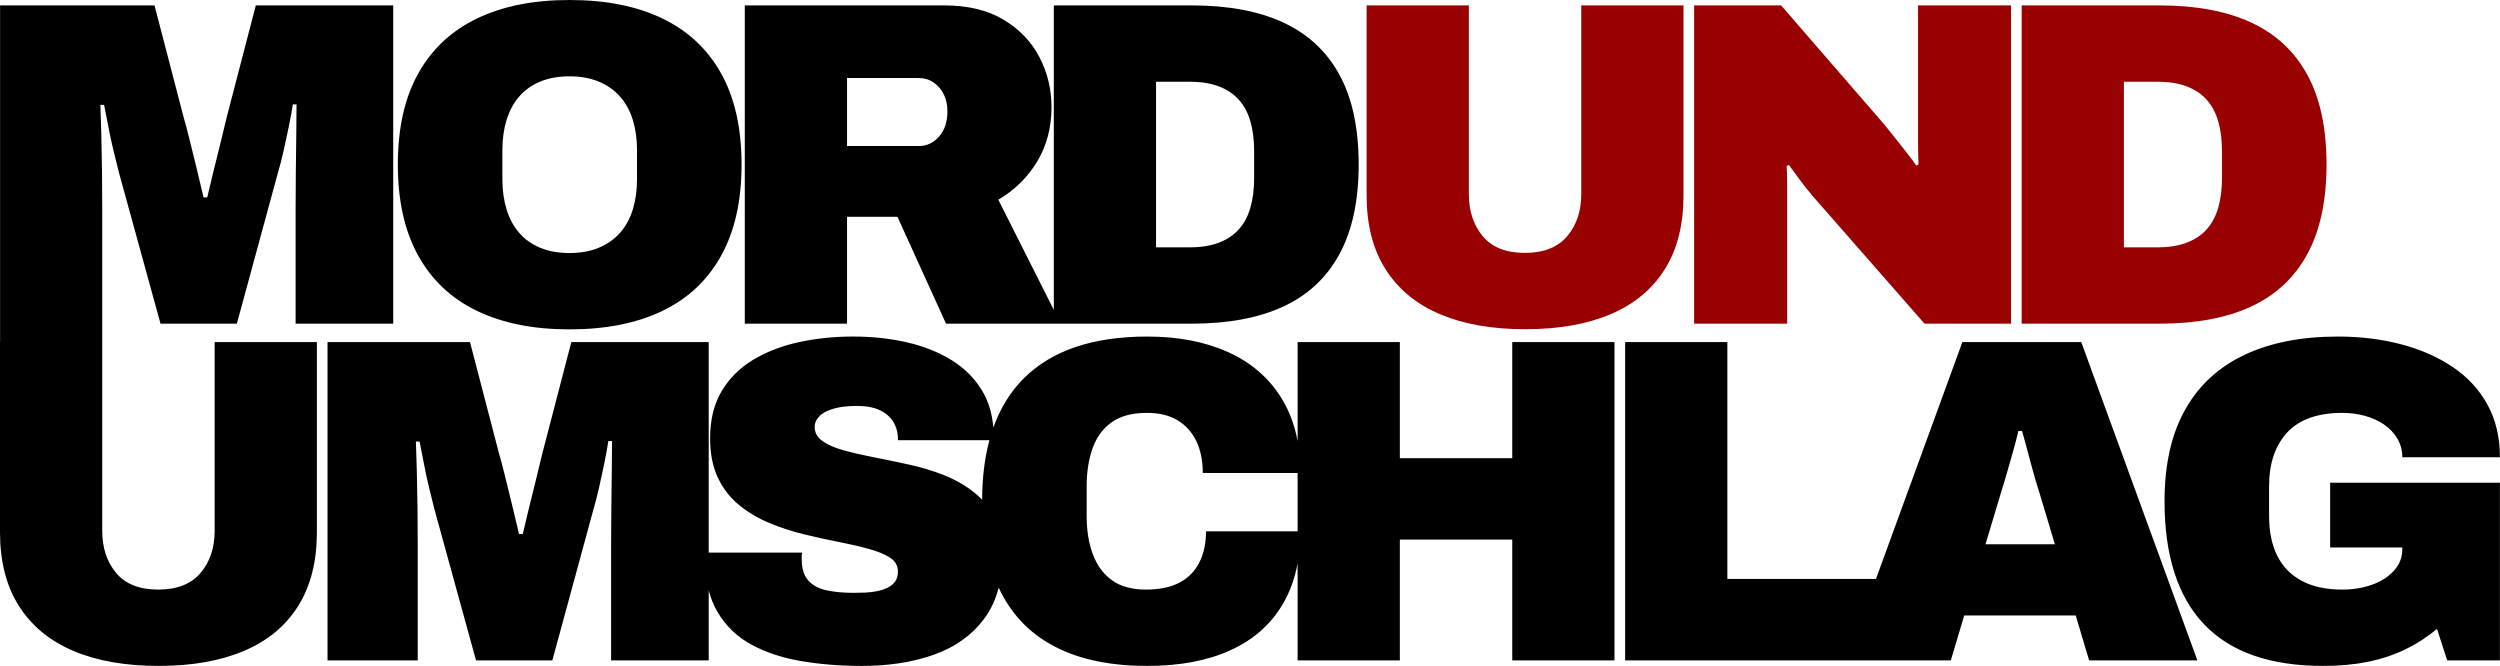
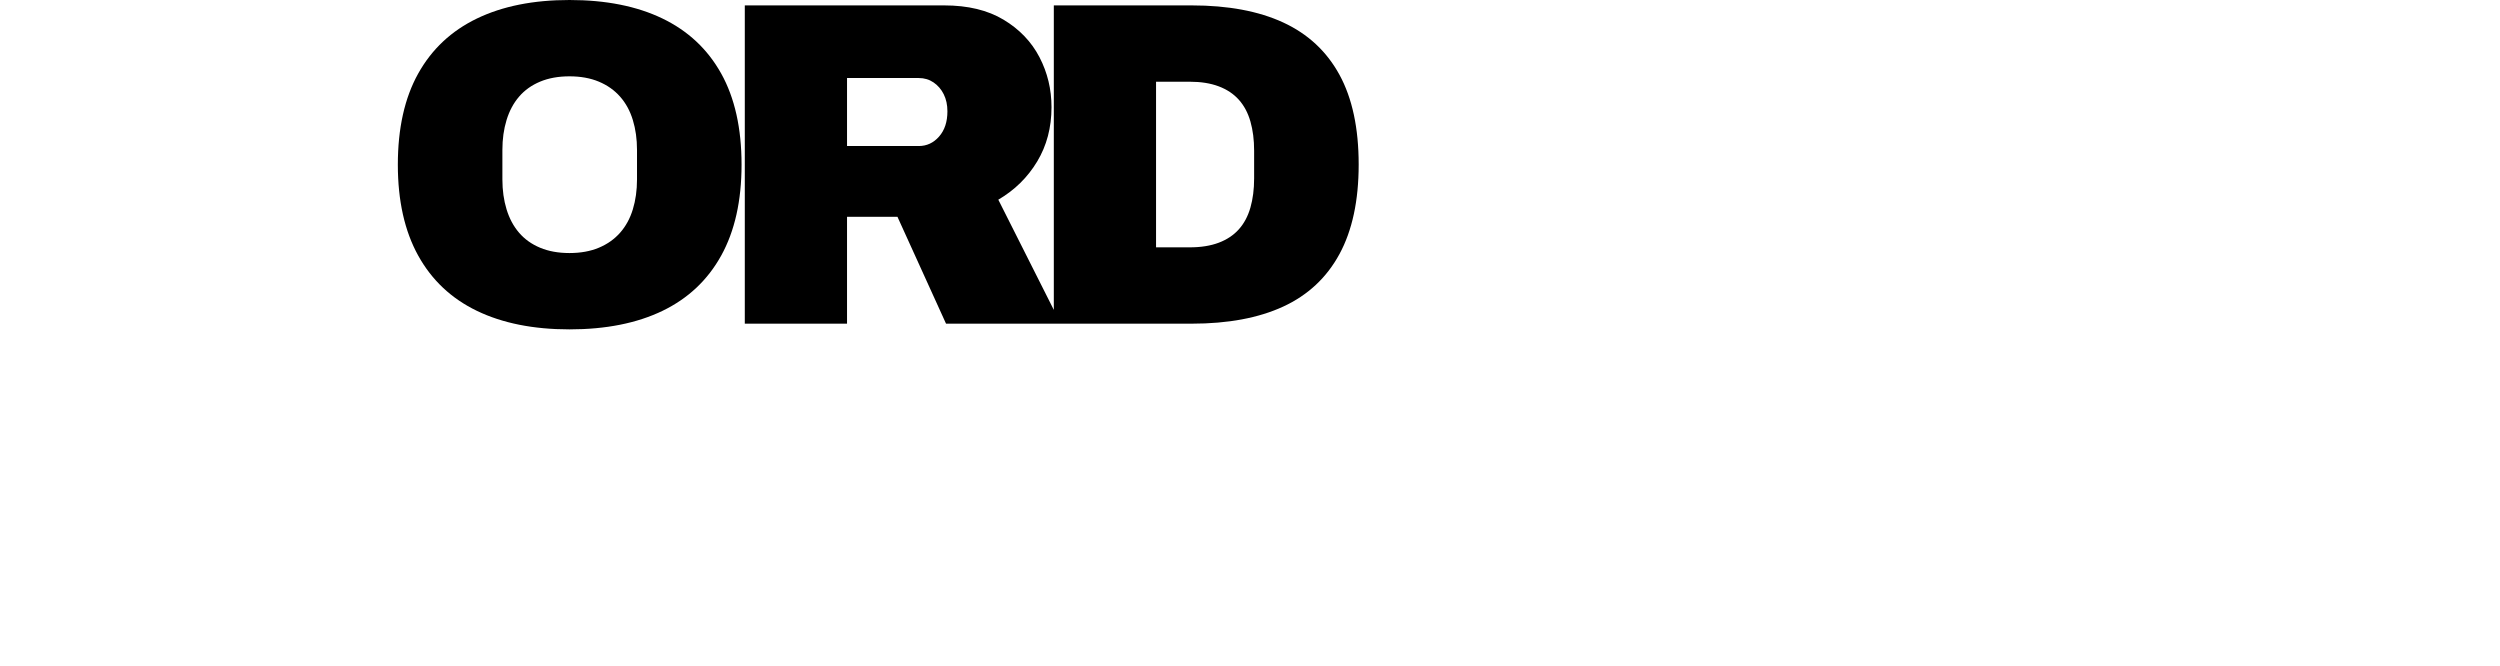
<svg xmlns="http://www.w3.org/2000/svg" width="6485px" height="1728px" viewBox="0 0 6485 1728" version="1.1">
  <title>muu-logo-rgb-black@3x</title>
  <desc>Created with Sketch.</desc>
  <g id="Page-1" stroke="none" stroke-width="1" fill="none" fill-rule="evenodd">
    <g id="Artboard" transform="translate(-86550, -45887)">
      <g id="muu-logo-rgb-black" transform="translate(86550, 45887)">
        <g id="Group-5">
-           <path d="M0.2,887.4 L0.2,14 L400.8,14 L476.4,304.4 C479.6,314.8 484.2,332 490.2,356 C496.2,380 502.6,406 509.4,434 C516.2,462 522.4,488 528,512 L537.6,512 C541.6,494.4 546.6,473.4 552.6,449 C558.6,424.6 564.8,399.6 571.2,374 C577.6,348.4 583.2,325.2 588,304.4 L663.6,14 L1020,14 L1020,839.6 L766.8,839.6 L766.8,542 C766.8,510 767,477 767.4,443 C767.8,409 768.2,376.8 768.6,346.4 C769,316 769.2,290.8 769.2,270.8 L759.6,270.8 C757.2,286.8 753.8,305.6 749.4,327.2 C745,348.8 740.4,370.2 735.6,391.4 C730.8,412.6 726,431.2 721.2,447.2 L614.4,839.6 L416.4,839.6 L308.4,447.2 C304.4,431.2 299.8,412.6 294.6,391.4 C289.4,370.2 284.8,348.8 280.8,327.2 C276.8,305.6 273.2,287.2 270,272 L260.4,272 C261.2,292 262,317.2 262.8,347.6 C263.6,378 264.2,410 264.6,443.6 C265,477.2 265.2,510 265.2,542 L265.2,887.4 L265.2,1377 C265.2,1421 277.2,1457.4 301.2,1486.2 C325.2,1515 361.6,1529.4 410.4,1529.4 C459.2,1529.4 495.8,1515 520.2,1486.2 C544.6,1457.4 556.8,1421 556.8,1377 L556.8,887.4 L822,887.4 L822,1380.6 C822,1456.6 805.8,1520.4 773.4,1572 C741,1623.6 694.2,1662.4 633,1688.4 C571.8,1714.4 498,1727.4 411.6,1727.4 C325.2,1727.4 251.4,1714.4 190.2,1688.4 C129,1662.4 82,1623.6 49.2,1572 C16.4,1520.4 -1.45519152e-11,1456.6 -1.45519152e-11,1380.6 L-1.45519152e-11,887.4 L0.2,887.4 Z M4866.251,1501.8 L5090.4,887.4 L5398.8,887.4 L5700,1713 L5419.2,1713 L5384.4,1596.6 L5095.2,1596.6 L5060.4,1713 L4904.4,1713 L4215.6,1713 L4215.6,887.4 L4480.8,887.4 L4480.8,1501.8 L4866.251,1501.8 Z M3366,1144.129 L3366,887.4 L3631.2,887.4 L3631.2,1188.6 L3922.8,1188.6 L3922.8,887.4 L4188,887.4 L4188,1713 L3922.8,1713 L3922.8,1399.8 L3631.2,1399.8 L3631.2,1713 L3366,1713 L3366,1461.334 C3358.562,1501.507 3345.362,1537.396 3326.4,1569 C3295.2,1621 3250,1660.4 3190.8,1687.2 C3131.6,1714 3060,1727.4 2976,1727.4 C2882.4,1727.4 2803.8,1711.4 2740.2,1679.4 C2676.6,1647.4 2628.6,1599.6 2596.2,1536 C2594.259,1532.19 2592.376,1528.326 2590.552,1524.409 C2582.713,1555.063 2570.196,1581.927 2553,1605 C2521.4,1647.4 2478.2,1678.4 2423.4,1698 C2368.6,1717.6 2306.4,1727.4 2236.8,1727.4 C2180,1727.4 2127,1723.2 2077.8,1714.8 C2028.6,1706.4 1985.4,1692 1948.2,1671.6 C1911,1651.2 1881.8,1622.8 1860.6,1586.4 C1851.048,1570 1843.648,1551.691 1838.4,1531.475 L1838.4,1713 L1585.2,1713 L1585.2,1415.4 C1585.2,1383.4 1585.4,1350.4 1585.8,1316.4 C1586.2,1282.4 1586.6,1250.2 1587,1219.8 C1587.4,1189.4 1587.6,1164.2 1587.6,1144.2 L1578,1144.2 C1575.6,1160.2 1572.2,1179 1567.8,1200.6 C1563.4,1222.2 1558.8,1243.6 1554,1264.8 C1549.2,1286 1544.4,1304.6 1539.6,1320.6 L1432.8,1713 L1234.8,1713 L1126.8,1320.6 C1122.8,1304.6 1118.2,1286 1113,1264.8 C1107.8,1243.6 1103.2,1222.2 1099.2,1200.6 C1095.2,1179 1091.6,1160.6 1088.4,1145.4 L1078.8,1145.4 C1079.6,1165.4 1080.4,1190.6 1081.2,1221 C1082,1251.4 1082.6,1283.4 1083,1317 C1083.4,1350.6 1083.6,1383.4 1083.6,1415.4 L1083.6,1713 L849.6,1713 L849.6,887.4 L1219.2,887.4 L1294.8,1177.8 C1298,1188.2 1302.6,1205.4 1308.6,1229.4 C1314.6,1253.4 1321,1279.4 1327.8,1307.4 C1334.6,1335.4 1340.8,1361.4 1346.4,1385.4 L1356,1385.4 C1360,1367.8 1365,1346.8 1371,1322.4 C1377,1298 1383.2,1273 1389.6,1247.4 C1396,1221.8 1401.6,1198.6 1406.4,1177.8 L1482,887.4 L1838.4,887.4 L1838.4,1433.4 L2080.8,1433.4 C2080,1436.6 2079.6,1439.6 2079.6,1442.4 L2079.6,1450.2 C2079.6,1474.2 2085.2,1492.6 2096.4,1505.4 C2107.6,1518.2 2123.4,1526.8 2143.8,1531.2 C2164.2,1535.6 2187.2,1537.8 2212.8,1537.8 C2222.4,1537.8 2232.6,1537.6 2243.4,1537.2 C2254.2,1536.8 2264.6,1535.6 2274.6,1533.6 C2284.6,1531.6 2293.8,1528.6 2302.2,1524.6 C2310.6,1520.6 2317.2,1515.2 2322,1508.4 C2326.8,1501.6 2329.2,1493 2329.2,1482.6 C2329.2,1467.4 2322.4,1455.4 2308.8,1446.6 C2295.2,1437.8 2276.8,1430.2 2253.6,1423.8 C2230.4,1417.4 2204.4,1411.4 2175.6,1405.8 C2146.8,1400.2 2116.8,1393.6 2085.6,1386 C2054.4,1378.4 2024.4,1368.6 1995.6,1356.6 C1966.8,1344.6 1940.8,1329.2 1917.6,1310.4 C1894.4,1291.6 1876,1268 1862.4,1239.6 C1848.8,1211.2 1842,1177 1842,1137 C1842,1089 1852,1048.2 1872,1014.6 C1892,981 1919.4,953.8 1954.2,933 C1989,912.2 2028.6,897 2073,887.4 C2117.4,877.8 2164,873 2212.8,873 C2262.4,873 2309,878 2352.6,888 C2396.2,898 2434.8,913.4 2468.4,934.2 C2502,955 2528.4,981.4 2547.6,1013.4 C2564.095,1040.892 2573.8,1072.812 2576.714,1109.16 C2594.791,1058.441 2621.286,1015.721 2656.2,981 C2728.6,909 2835.199,873 2976,873 C3056,873 3125.8,886.4 3185.4,913.2 C3245,940 3291.2,979.8 3324,1032.6 C3344.253,1065.202 3358.253,1102.378 3366,1144.129 Z M3366,1227 L3120,1227 C3120,1195 3114.4,1167.4 3103.2,1144.2 C3092,1121 3075.8,1103 3054.6,1090.2 C3033.4,1077.4 3006.8,1071 2974.8,1071 C2937.2,1071 2907,1079 2884.2,1095 C2861.4,1111 2844.8,1133.4 2834.4,1162.2 C2824,1191 2818.8,1224.2 2818.8,1261.8 L2818.8,1338.6 C2818.8,1376.2 2824.2,1409.4 2835,1438.2 C2845.8,1467 2862.4,1489.4 2884.8,1505.4 C2907.2,1521.4 2936.4,1529.4 2972.4,1529.4 C3007.6,1529.4 3036.6,1523.4 3059.4,1511.4 C3082.2,1499.4 3099.4,1482 3111,1459.2 C3122.6,1436.4 3128.4,1409.4 3128.4,1378.2 L3366,1378.2 L3366,1227 Z M2547.609,1296.269 C2547.885,1239.045 2554.195,1187.555 2566.539,1141.8 L2329.2,1141.8 L2329.2,1137 C2329.2,1122.6 2325.6,1109 2318.4,1096.2 C2311.2,1083.4 2299.8,1073 2284.2,1065 C2268.6,1057 2248,1053 2222.4,1053 C2198.4,1053 2178.2,1055.4 2161.8,1060.2 C2145.4,1065 2133.2,1071.6 2125.2,1080 C2117.2,1088.4 2113.2,1097.4 2113.2,1107 C2113.2,1122.2 2120,1134.6 2133.6,1144.2 C2147.2,1153.8 2165.6,1161.8 2188.8,1168.2 C2212,1174.6 2238,1180.6 2266.8,1186.2 C2295.6,1191.8 2325.6,1198 2356.8,1204.8 C2388,1211.6 2418,1220.6 2446.8,1231.8 C2475.6,1243 2501.6,1257.6 2524.8,1275.6 C2533.003,1281.965 2540.606,1288.854 2547.609,1296.269 Z M5150.4,1411.8 L5330.4,1411.8 L5290.8,1279.8 C5287.6,1270.2 5284,1258.6 5280,1245 C5276,1231.4 5272,1217 5268,1201.8 C5264,1186.6 5260,1171.6 5256,1156.8 C5252,1142 5248.4,1129 5245.2,1117.8 L5235.6,1117.8 C5232.4,1132.2 5228.2,1148.6 5223,1167 C5217.8,1185.4 5212.4,1204.4 5206.8,1224 C5201.2,1243.6 5195.6,1262.2 5190,1279.8 L5150.4,1411.8 Z M6026.4,1727.4 C5888.799,1727.4 5785.8,1691.4 5717.4,1619.4 C5649,1547.4 5614.8,1441.001 5614.8,1300.2 C5614.8,1205.8 5632.4,1127 5667.6,1063.8 C5702.8,1000.6 5754,953 5821.2,921 C5888.4,889 5969.6,873 6064.8,873 C6122.4,873 6176.6,879.6 6227.4,892.8 C6278.2,906 6323,925.6 6361.8,951.6 C6400.6,977.6 6430.8,1010.2 6452.4,1049.4 C6474,1088.6 6484.8,1134.2 6484.8,1186.2 L6231.6,1186.2 C6231.6,1168.6 6227.4,1152.6 6219,1138.2 C6210.6,1123.8 6199.2,1111.6 6184.8,1101.6 C6170.4,1091.6 6153.8,1084 6135,1078.8 C6116.2,1073.6 6096.4,1071 6075.6,1071 C6044.4,1071 6016.8,1075.2 5992.8,1083.6 C5968.8,1092 5949,1104.6 5933.4,1121.4 C5917.8,1138.2 5906,1158.2 5898,1181.4 C5890,1204.6 5886,1231.4 5886,1261.8 L5886,1338.6 C5886,1378.6 5893,1412.8 5907,1441.2 C5921,1469.6 5942.2,1491.4 5970.6,1506.6 C5999,1521.8 6034,1529.4 6075.6,1529.4 C6103.6,1529.4 6129.4,1525.2 6153,1516.8 C6176.6,1508.4 6195.6,1496.2 6210,1480.2 C6224.4,1464.2 6231.6,1445.8 6231.6,1425 L6231.6,1420.2 L6044.4,1420.2 L6044.4,1252.2 L6484.8,1252.2 L6484.8,1713 L6348,1713 L6321.6,1631.4 C6296.8,1652.2 6269.6,1669.8 6240,1684.2 C6210.4,1698.6 6178,1709.4 6142.8,1716.6 C6107.6,1723.8 6068.8,1727.4 6026.4,1727.4 Z" id="Combined-Shape" fill="#000000" />
-           <path d="M3956.6,854 C3870.2,854 3796.4,841 3735.2,815 C3674,789 3627,750.2 3594.2,698.6 C3561.4,647 3545,583.2 3545,507.2 L3545,14 L3810.2,14 L3810.2,503.6 C3810.2,547.6 3822.2,584 3846.2,612.8 C3870.2,641.6 3906.6,656 3955.4,656 C4004.2,656 4040.8,641.6 4065.2,612.8 C4089.6,584 4101.8,547.6 4101.8,503.6 L4101.8,14 L4367,14 L4367,507.2 C4367,583.2 4350.8,647 4318.4,698.6 C4286,750.2 4239.2,789 4178,815 C4116.8,841 4043,854 3956.6,854 Z M4394.6,839.6 L4394.6,14 L4620.2,14 L4877,310.4 C4884.2,318.4 4893.8,330 4905.8,345.2 C4917.8,360.4 4930,375.8 4942.4,391.4 C4954.8,407 4964.2,419.6 4970.6,429.2 L4976.6,426.8 C4975.8,404.4 4975.4,382.2 4975.4,360.2 L4975.4,14 L5216.6,14 L5216.6,839.6 L4992.2,839.6 L4703,509.6 C4689.4,493.6 4677.8,479 4668.2,465.8 C4658.6,452.6 4649.4,440 4640.6,428 L4634.6,430.4 C4635.4,445.6 4635.8,460.8 4635.8,476 L4635.8,839.6 L4394.6,839.6 Z M5244.2,839.6 L5244.2,14 L5601.8,14 C5696.2,14 5775.4,28.8 5839.4,58.4 C5903.4,88 5952,133.2 5985.2,194 C6018.4,254.8 6035,332.4 6035,426.8 C6035,520.4 6018.4,597.8 5985.2,659 C5952,720.2 5903.4,765.6 5839.4,795.2 C5775.4,824.8 5696.2,839.6 5601.8,839.6 L5244.2,839.6 Z M5509.4,641.6 L5597,641.6 C5625.8,641.6 5650.8,637.6 5672,629.6 C5693.2,621.6 5710.6,610 5724.2,594.8 C5737.8,579.6 5747.8,560.8 5754.2,538.4 C5760.6,516 5763.8,490.8 5763.8,462.8 L5763.8,390.8 C5763.8,362.8 5760.6,337.6 5754.2,315.2 C5747.8,292.8 5737.8,274 5724.2,258.8 C5710.6,243.6 5693.2,232 5672,224 C5650.8,216 5625.8,212 5597,212 L5509.4,212 L5509.4,641.6 Z" id="UND-Copy" fill="#980002" />
          <path d="M1477.2,854.4 C1383.6,854.4 1303.6,838.4 1237.2,806.4 C1170.8,774.4 1120,726.6 1084.8,663 C1049.6,599.4 1032,520.8 1032,427.2 C1032,332.8 1049.6,254 1084.8,190.8 C1120,127.6 1170.8,80 1237.2,48 C1303.6,16 1383.6,-3.63797881e-12 1477.2,-3.63797881e-12 C1571.6,-3.63797881e-12 1652,16 1718.4,48 C1784.8,80 1835.6,127.6 1870.8,190.8 C1906,254 1923.6,332.8 1923.6,427.2 C1923.6,520.8 1906,599.4 1870.8,663 C1835.6,726.6 1784.8,774.4 1718.4,806.4 C1652,838.4 1571.6,854.4 1477.2,854.4 Z M1477.2,656.4 C1506,656.4 1531.4,651.8 1553.4,642.6 C1575.4,633.4 1593.8,620.4 1608.6,603.6 C1623.4,586.8 1634.4,566.6 1641.6,543 C1648.8,519.4 1652.4,493.6 1652.4,465.6 L1652.4,388.8 C1652.4,360.8 1648.8,335 1641.6,311.4 C1634.4,287.8 1623.4,267.6 1608.6,250.8 C1593.8,234 1575.4,221 1553.4,211.8 C1531.4,202.6 1506,198 1477.2,198 C1448.4,198 1423,202.6 1401,211.8 C1379,221 1360.8,234 1346.4,250.8 C1332,267.6 1321.2,287.8 1314,311.4 C1306.8,335 1303.2,360.8 1303.2,388.8 L1303.2,465.6 C1303.2,493.6 1306.8,519.4 1314,543 C1321.2,566.6 1332,586.8 1346.4,603.6 C1360.8,620.4 1379,633.4 1401,642.6 C1423,651.8 1448.4,656.4 1477.2,656.4 Z" id="Combined-Shape-Copy-5" fill="#000000" />
          <path d="M2733.6,803.867 L2733.6,14 L3091.2,14 C3185.6,14 3264.8,28.8 3328.8,58.4 C3392.8,88 3441.4,133.2 3474.6,194 C3507.8,254.8 3524.4,332.4 3524.4,426.8 C3524.4,520.4 3507.8,597.8 3474.6,659 C3441.4,720.2 3392.8,765.6 3328.8,795.2 C3264.8,824.8 3185.6,839.6 3091.2,839.6 L2751.6,839.6 L2454,839.6 L2328,562.4 L2197.2,562.4 L2197.2,839.6 L1932,839.6 L1932,14 L2449.2,14 C2510.8,14 2562.2,26.4 2603.4,51.2 C2644.6,76 2675.6,108.4 2696.4,148.4 C2717.2,188.4 2727.6,231.6 2727.6,278 C2727.6,330.8 2715.2,377.8 2690.4,419 C2665.6,460.2 2632,493.2 2589.6,518 L2733.6,803.867 Z M2197.2,378.8 L2383.2,378.8 C2404,378.8 2421.6,370.6 2436,354.2 C2450.4,337.8 2457.6,316 2457.6,288.8 C2457.6,272 2454.4,257.2 2448,244.4 C2441.6,231.6 2432.8,221.4 2421.6,213.8 C2410.4,206.2 2397.6,202.4 2383.2,202.4 L2197.2,202.4 L2197.2,378.8 Z M2998.8,641.6 L3086.4,641.6 C3115.2,641.6 3140.2,637.6 3161.4,629.6 C3182.6,621.6 3200,610 3213.6,594.8 C3227.2,579.6 3237.2,560.8 3243.6,538.4 C3250,516 3253.2,490.8 3253.2,462.8 L3253.2,390.8 C3253.2,362.8 3250,337.6 3243.6,315.2 C3237.2,292.8 3227.2,274 3213.6,258.8 C3200,243.6 3182.6,232 3161.4,224 C3140.2,216 3115.2,212 3086.4,212 L2998.8,212 L2998.8,641.6 Z" id="Combined-Shape-Copy-6" fill="#000000" />
        </g>
      </g>
    </g>
  </g>
</svg>